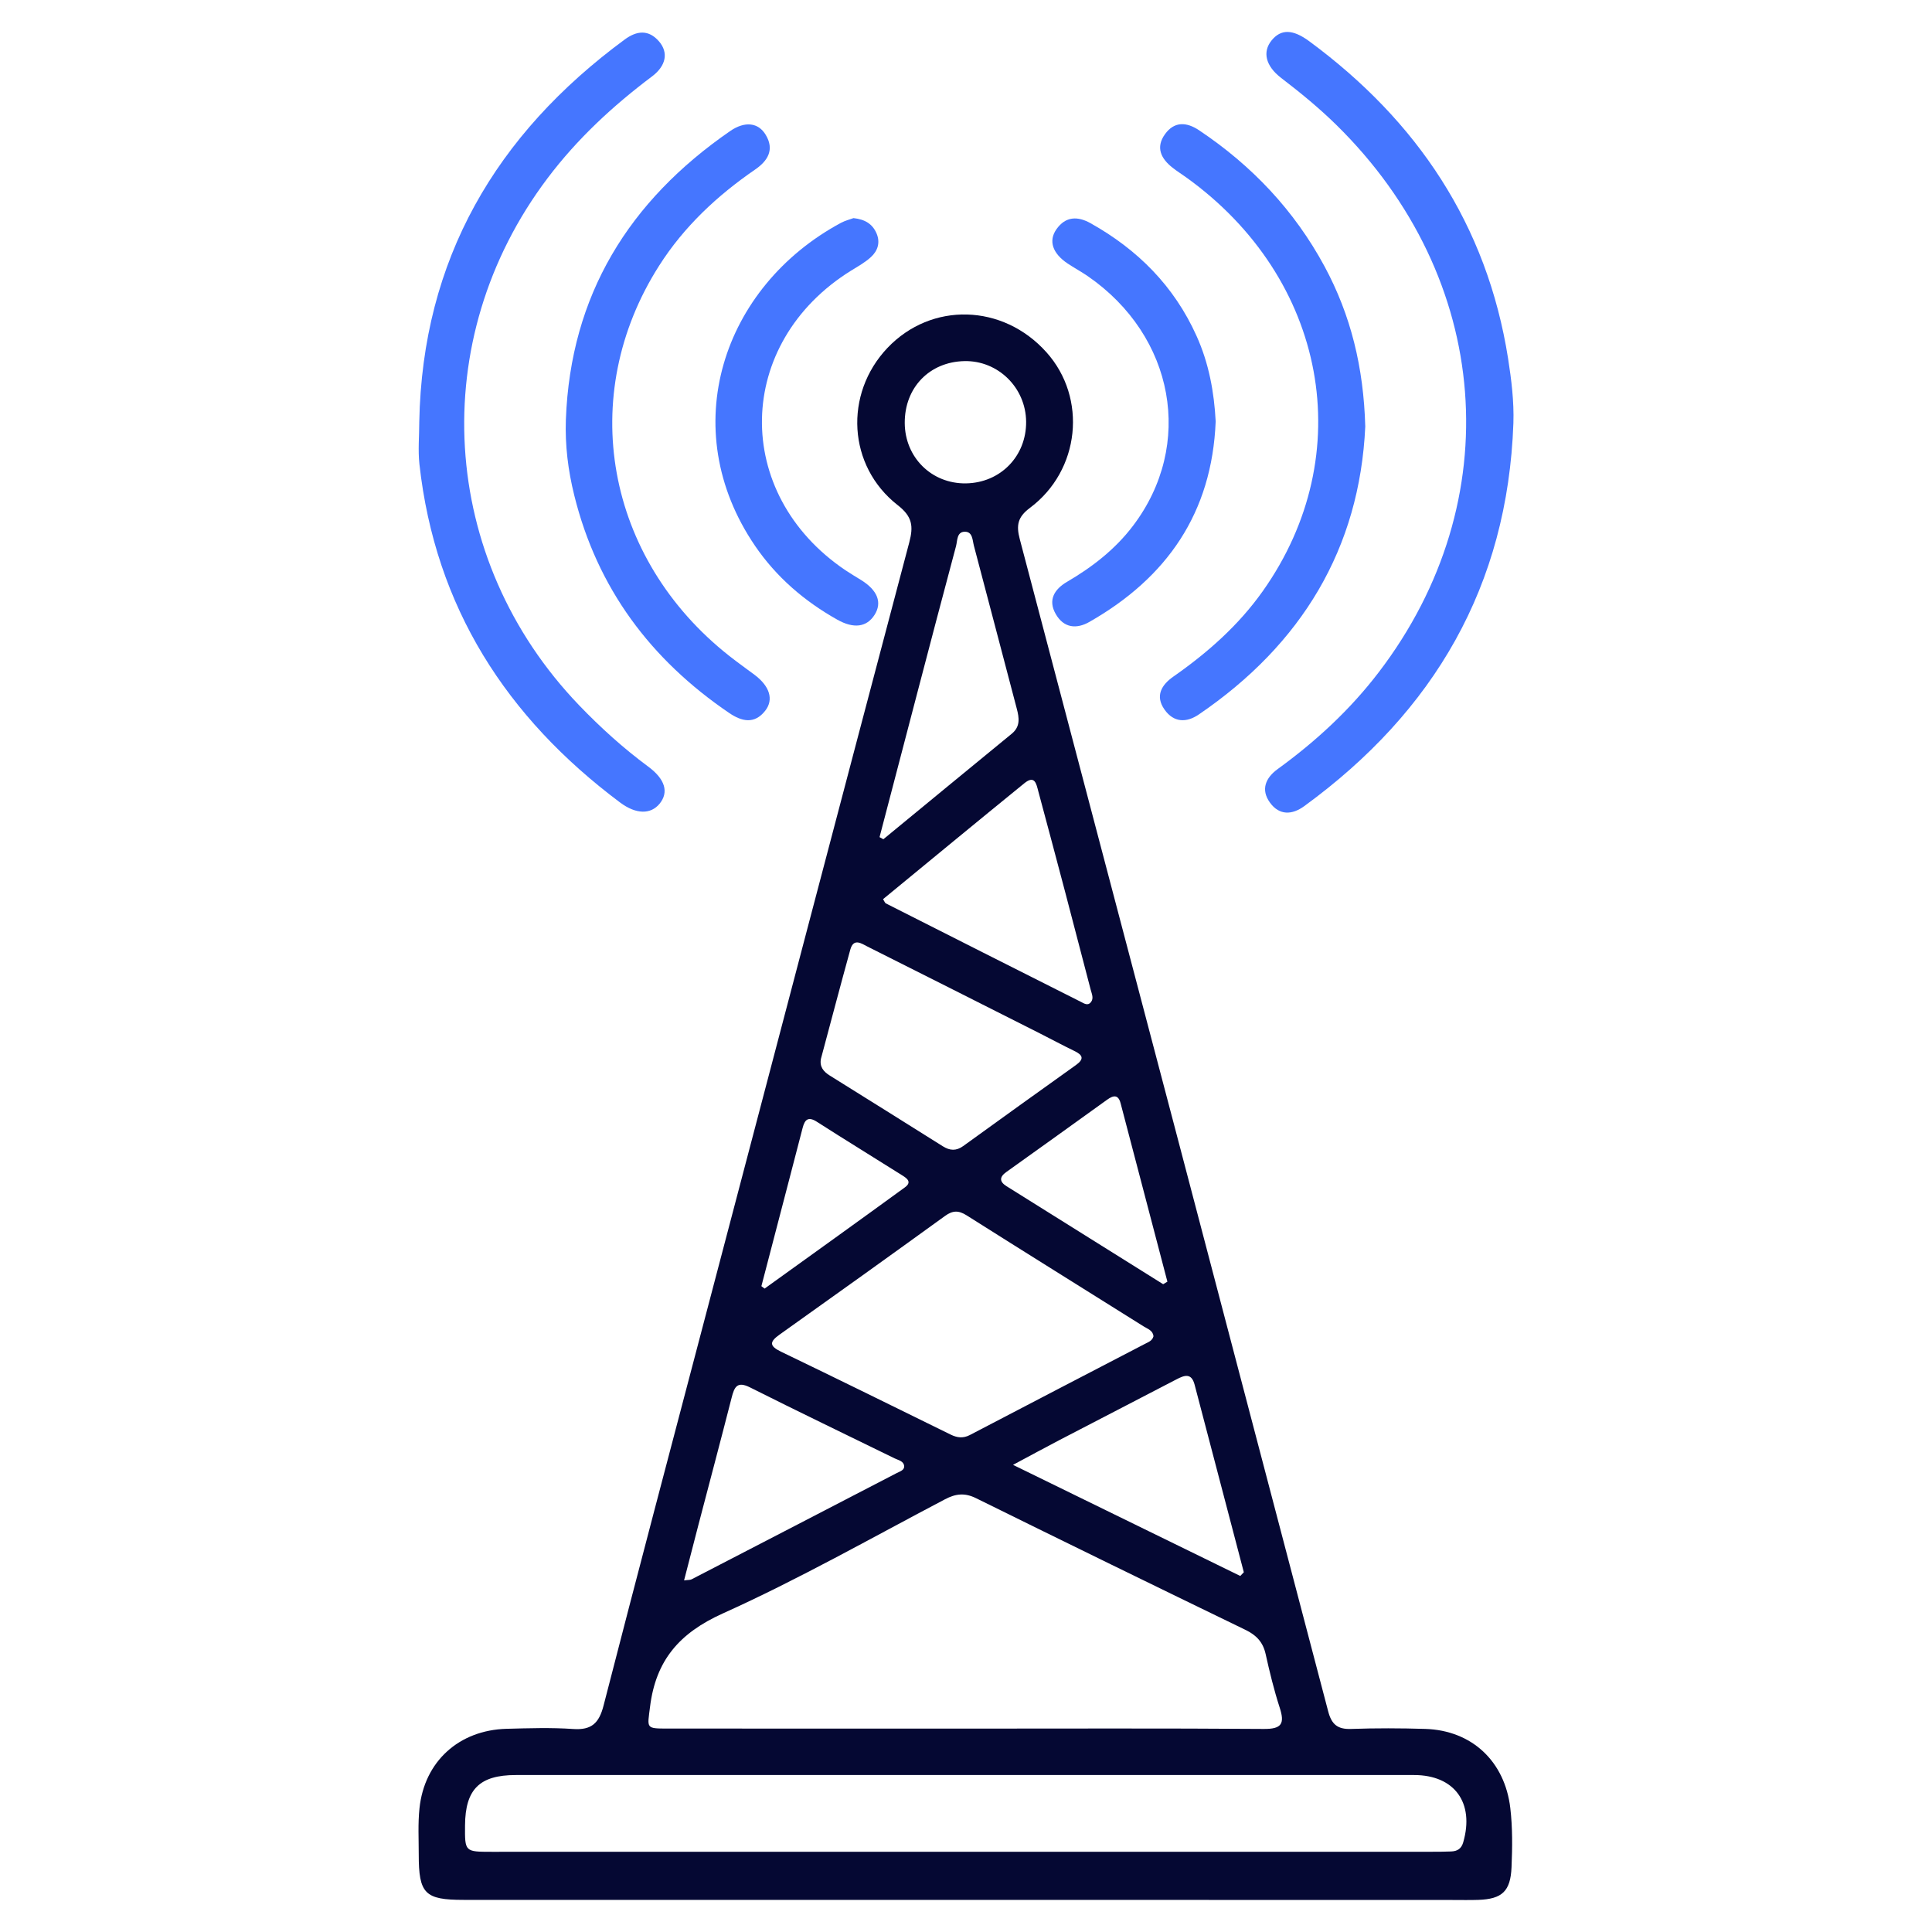
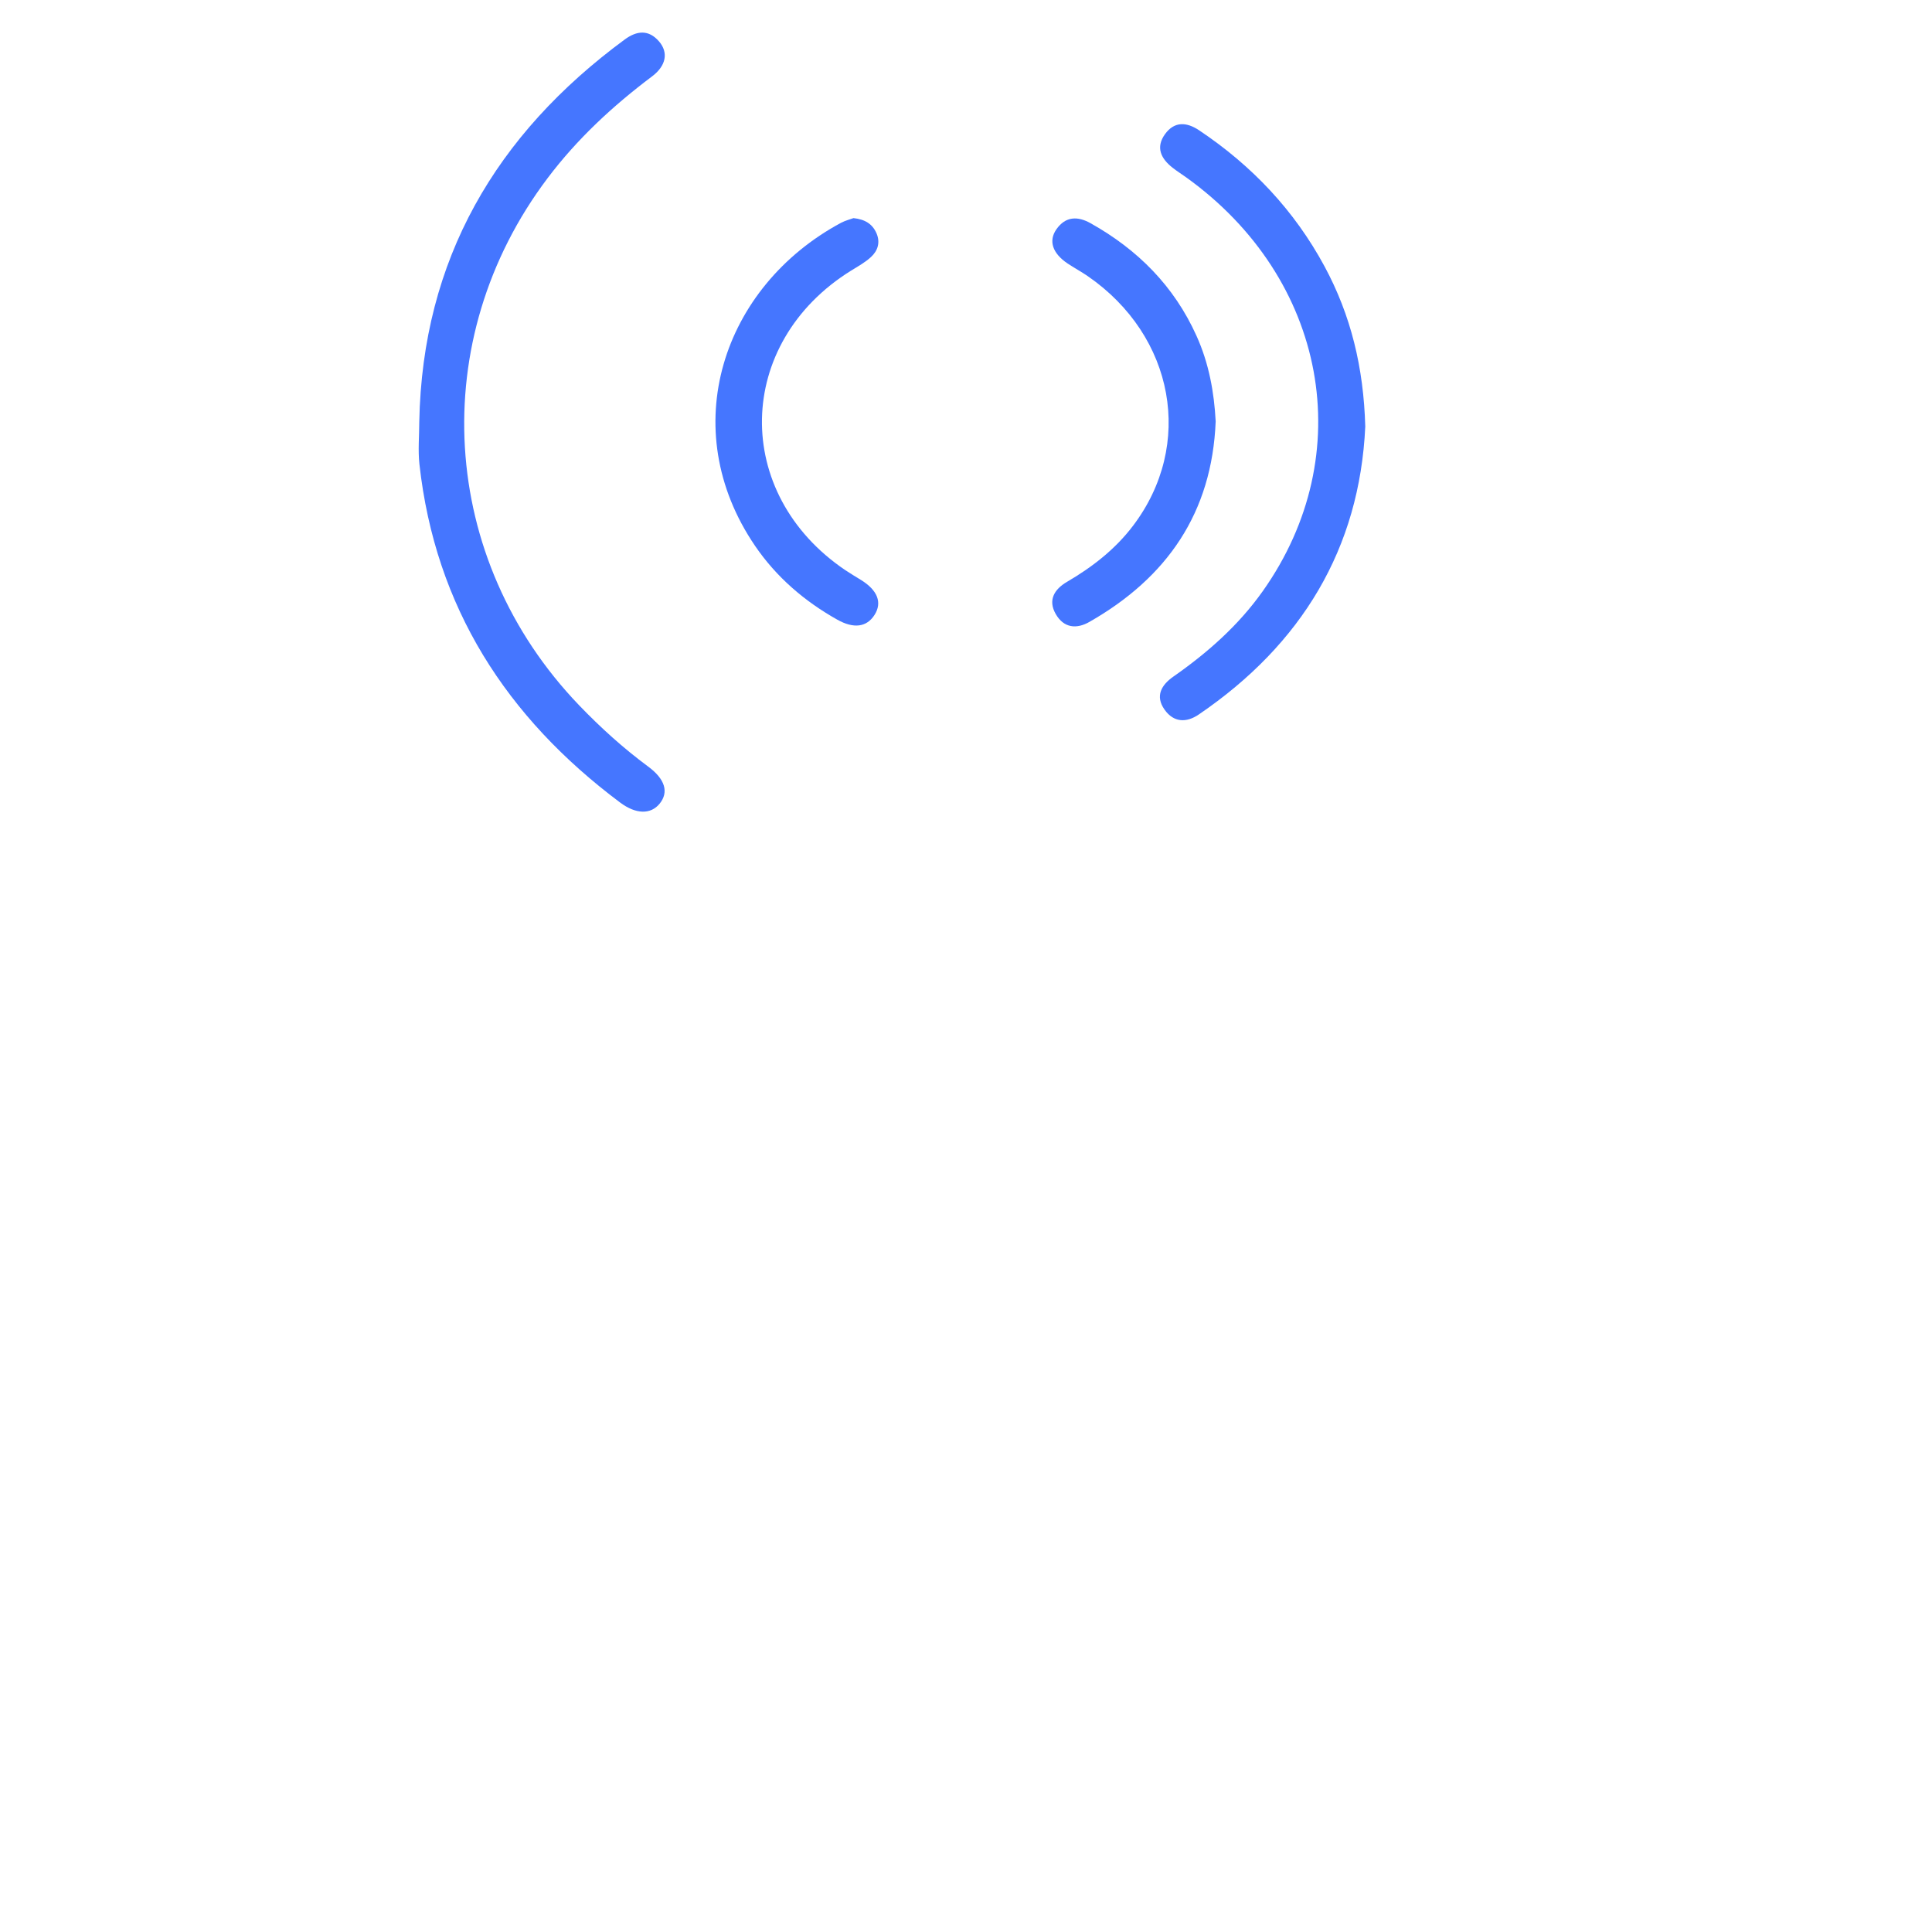
<svg xmlns="http://www.w3.org/2000/svg" width="150" height="150" viewBox="0 0 150 150" fill="none">
-   <path d="M74.958 147.506C61.967 147.506 48.98 147.506 35.99 147.506C32.983 147.506 32.511 147.027 32.511 143.985C32.511 142.788 32.442 141.58 32.569 140.395C32.948 136.759 35.637 134.324 39.327 134.224C41.053 134.178 42.782 134.12 44.501 134.239C45.927 134.339 46.51 133.783 46.859 132.425C49.46 122.315 52.133 112.22 54.787 102.125C60.05 82.116 65.304 62.106 70.597 42.104C70.923 40.865 70.846 40.114 69.703 39.224C65.806 36.186 65.519 30.583 68.898 27.016C72.311 23.422 77.869 23.571 81.252 27.357C84.424 30.901 83.868 36.516 79.959 39.435C79.008 40.144 78.893 40.785 79.173 41.851C87.177 72.182 95.159 102.52 103.118 132.862C103.382 133.879 103.846 134.274 104.905 134.235C106.819 134.166 108.74 134.174 110.654 134.232C114.286 134.343 116.833 136.763 117.259 140.372C117.439 141.902 117.42 143.437 117.355 144.967C117.278 146.835 116.626 147.441 114.781 147.506C114.11 147.529 113.439 147.514 112.768 147.514C100.172 147.506 87.565 147.506 74.958 147.506ZM74.839 134.209C82.598 134.209 90.357 134.178 98.116 134.235C99.52 134.247 99.758 133.821 99.355 132.579C98.914 131.217 98.573 129.813 98.262 128.413C98.055 127.485 97.537 126.948 96.689 126.538C89.709 123.155 82.736 119.753 75.782 116.32C74.908 115.887 74.202 115.963 73.362 116.408C67.64 119.415 62.002 122.618 56.118 125.268C52.731 126.795 50.913 128.92 50.468 132.521C50.261 134.193 50.112 134.205 51.849 134.205C59.513 134.212 67.176 134.209 74.839 134.209ZM74.85 143.77C86.978 143.77 99.102 143.77 111.23 143.77C111.709 143.77 112.188 143.767 112.668 143.747C113.136 143.728 113.458 143.548 113.604 143.038C114.49 139.973 112.933 137.814 109.787 137.814C86.541 137.81 63.294 137.81 40.048 137.814C37.225 137.814 36.124 138.926 36.105 141.726C36.089 143.77 36.089 143.774 38.18 143.774C50.403 143.77 62.627 143.77 74.85 143.77ZM89.555 103.751C89.517 103.295 89.103 103.176 88.796 102.984C84.213 100.108 79.618 97.25 75.046 94.358C74.421 93.963 73.968 93.975 73.374 94.404C69.109 97.492 64.825 100.56 60.533 103.613C59.746 104.173 59.704 104.495 60.644 104.948C65.043 107.065 69.423 109.225 73.807 111.38C74.314 111.629 74.774 111.687 75.299 111.415C79.84 109.04 84.385 106.682 88.93 104.319C89.183 104.189 89.467 104.089 89.555 103.751ZM63.739 82.196C63.616 82.817 63.935 83.201 64.422 83.504C67.348 85.33 70.275 87.155 73.194 88.993C73.746 89.342 74.237 89.372 74.781 88.981C77.692 86.875 80.611 84.777 83.534 82.691C84.201 82.215 84.067 81.909 83.407 81.594C82.502 81.157 81.616 80.677 80.719 80.225C76.269 77.981 71.824 75.733 67.371 73.501C66.888 73.26 66.274 72.792 66.014 73.739C65.239 76.55 64.495 79.377 63.739 82.196ZM68.56 69.811C68.675 69.992 68.706 70.103 68.779 70.141C73.823 72.692 78.866 75.243 83.917 77.782C84.159 77.904 84.454 78.115 84.696 77.812C84.934 77.513 84.769 77.172 84.684 76.853C84.017 74.307 83.357 71.756 82.686 69.209C82.004 66.617 81.309 64.028 80.615 61.439C80.466 60.879 80.35 60.142 79.526 60.814C75.855 63.801 72.208 66.812 68.56 69.811ZM96.294 122.357C96.386 122.261 96.478 122.165 96.57 122.069C95.297 117.218 94.024 112.366 92.75 107.51C92.505 106.574 91.964 106.766 91.335 107.096C88.32 108.668 85.298 110.222 82.28 111.794C81.156 112.381 80.04 112.987 78.651 113.731C84.731 116.7 90.51 119.527 96.294 122.357ZM53.111 122.702C53.418 122.66 53.571 122.679 53.687 122.622C59.002 119.876 64.311 117.122 69.623 114.368C69.868 114.241 70.233 114.145 70.198 113.816C70.16 113.436 69.746 113.367 69.454 113.225C65.714 111.392 61.959 109.593 58.239 107.721C57.23 107.211 57.016 107.687 56.805 108.511C55.965 111.802 55.09 115.085 54.231 118.368C53.863 119.783 53.502 121.203 53.111 122.702ZM68.288 64.994C68.388 65.048 68.484 65.105 68.583 65.159C71.905 62.428 75.222 59.694 78.552 56.967C79.234 56.407 79.131 55.732 78.939 55.007C77.827 50.795 76.73 46.584 75.614 42.373C75.499 41.939 75.522 41.276 74.904 41.283C74.275 41.291 74.34 41.978 74.225 42.404C73.197 46.239 72.192 50.082 71.184 53.925C70.217 57.611 69.254 61.301 68.288 64.994ZM90.307 99.705C90.418 99.64 90.53 99.575 90.637 99.509C89.429 94.895 88.221 90.277 87.005 85.663C86.825 84.973 86.453 85.023 85.954 85.383C83.354 87.263 80.738 89.127 78.13 90.995C77.597 91.374 77.577 91.739 78.145 92.095C82.199 94.631 86.253 97.17 90.307 99.705ZM79.668 32.734C79.641 30.099 77.493 27.986 74.885 28.036C72.166 28.09 70.229 30.092 70.244 32.842C70.259 35.519 72.338 37.567 74.992 37.529C77.673 37.49 79.695 35.415 79.668 32.734ZM59.114 99.858C59.198 99.92 59.282 99.985 59.363 100.046C62.999 97.43 66.639 94.822 70.259 92.184C70.862 91.746 70.351 91.443 69.995 91.221C67.808 89.84 65.603 88.494 63.428 87.098C62.761 86.668 62.489 86.91 62.32 87.554C61.975 88.897 61.626 90.239 61.273 91.582C60.556 94.343 59.835 97.101 59.114 99.858Z" fill="#050833" />
-   <path d="M117.499 32.863C117.05 45.478 111.351 55.239 101.256 62.592C100.316 63.278 99.327 63.317 98.602 62.319C97.862 61.303 98.268 60.386 99.192 59.715C102.157 57.563 104.827 55.101 107.051 52.186C117.2 38.896 115.842 21.556 103.741 9.686C102.403 8.374 100.96 7.193 99.476 6.057C98.257 5.125 97.999 4.025 98.732 3.131C99.453 2.249 100.366 2.256 101.647 3.2C110.035 9.383 115.447 17.441 117.089 27.843C117.346 29.496 117.556 31.164 117.499 32.863Z" fill="#4576FF" />
  <path d="M32.552 32.744C32.798 20.144 38.49 10.441 48.5 3.069C49.432 2.382 50.356 2.271 51.173 3.222C51.898 4.07 51.737 5.098 50.617 5.938C47.576 8.224 44.81 10.786 42.513 13.835C33.039 26.392 34.06 43.398 44.956 54.751C46.621 56.485 48.389 58.084 50.322 59.515C51.653 60.497 51.933 61.509 51.216 62.395C50.525 63.243 49.382 63.235 48.139 62.303C39.318 55.703 33.795 47.138 32.564 36.042C32.445 34.957 32.552 33.844 32.552 32.744Z" fill="#4576FF" />
-   <path d="M43.934 32.576C44.294 22.907 48.835 15.596 56.686 10.177C57.837 9.383 58.88 9.517 59.448 10.465C60.146 11.619 59.609 12.486 58.642 13.153C55.689 15.182 53.112 17.587 51.179 20.621C44.735 30.723 47.013 43.357 56.629 50.932C57.269 51.435 57.933 51.907 58.585 52.394C59.755 53.272 60.092 54.311 59.41 55.182C58.573 56.252 57.584 56.014 56.617 55.358C50.511 51.212 46.365 45.662 44.582 38.444C44.106 36.526 43.864 34.578 43.934 32.576Z" fill="#4576FF" />
-   <path d="M105.999 33.118C105.562 42.576 101.07 50.029 93.07 55.475C92.111 56.127 91.129 56.104 90.415 55.095C89.66 54.025 90.189 53.166 91.102 52.529C93.752 50.677 96.149 48.563 98.032 45.909C105.558 35.3 103.026 21.616 92.091 13.768C91.742 13.515 91.374 13.289 91.037 13.02C90.135 12.315 89.71 11.444 90.45 10.416C91.183 9.404 92.13 9.469 93.1 10.117C97.196 12.855 100.491 16.334 102.838 20.684C104.879 24.469 105.872 28.523 105.999 33.118Z" fill="#4576FF" />
+   <path d="M105.999 33.118C105.562 42.576 101.07 50.029 93.07 55.475C92.111 56.127 91.129 56.104 90.415 55.095C89.66 54.025 90.189 53.166 91.102 52.529C93.752 50.677 96.149 48.563 98.032 45.909C105.558 35.3 103.026 21.616 92.091 13.768C91.742 13.515 91.374 13.289 91.037 13.02C90.135 12.315 89.71 11.444 90.45 10.416C91.183 9.404 92.13 9.469 93.1 10.117C97.196 12.855 100.491 16.334 102.838 20.684C104.879 24.469 105.872 28.523 105.999 33.118" fill="#4576FF" />
  <path d="M94.385 32.716C94.102 39.82 90.6 44.852 84.582 48.284C83.57 48.864 82.591 48.752 81.974 47.686C81.33 46.578 81.878 45.734 82.849 45.17C84.816 44.019 86.584 42.646 87.965 40.825C92.732 34.546 91.202 26.1 84.459 21.444C83.949 21.091 83.393 20.796 82.879 20.451C81.721 19.672 81.387 18.702 82.02 17.8C82.73 16.788 83.669 16.769 84.674 17.332C88.333 19.381 91.16 22.215 92.897 26.077C93.86 28.206 94.267 30.453 94.385 32.716Z" fill="#4576FF" />
  <path d="M66.265 16.934C67.162 17.029 67.741 17.39 68.056 18.123C68.359 18.836 68.144 19.477 67.622 19.956C67.17 20.374 66.614 20.681 66.084 21.007C57.037 26.626 56.814 38.32 65.639 44.273C66.038 44.541 66.453 44.783 66.859 45.036C68.14 45.834 68.504 46.785 67.902 47.736C67.296 48.691 66.291 48.837 64.995 48.104C62.452 46.674 60.278 44.806 58.628 42.389C52.411 33.28 56.089 22.25 65.298 17.298C65.632 17.122 66.008 17.029 66.265 16.934Z" fill="#4576FF" />
</svg>